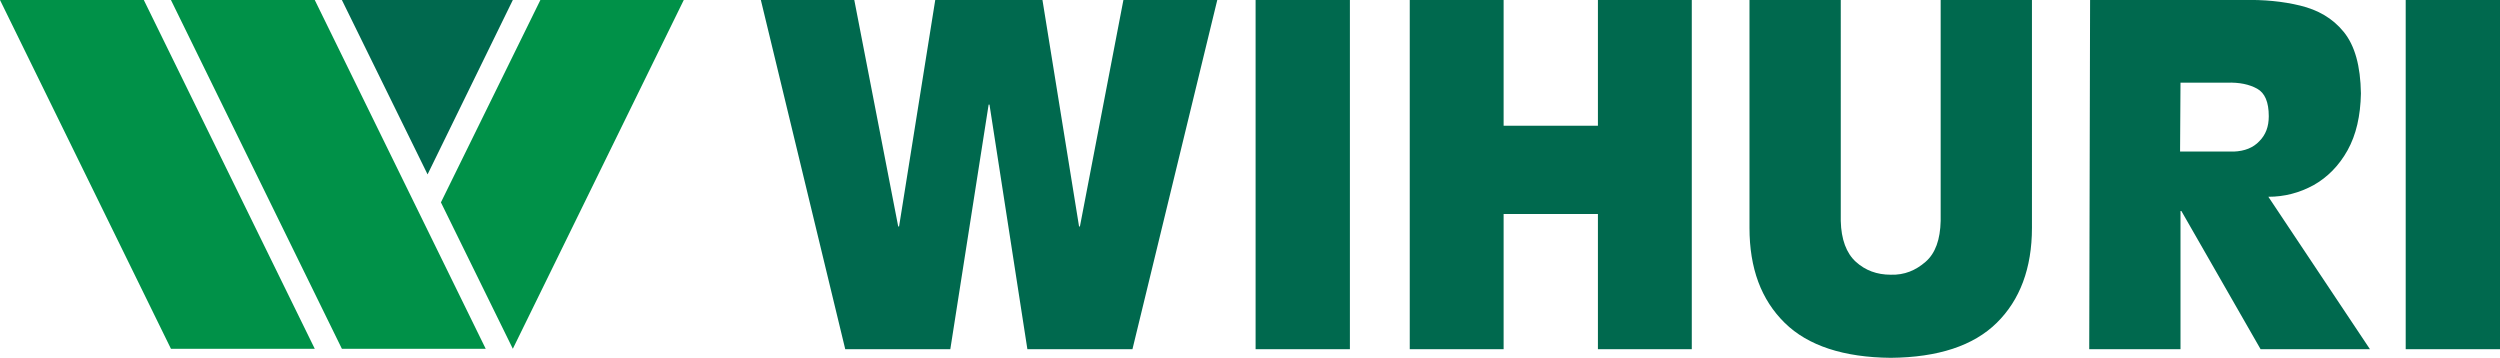
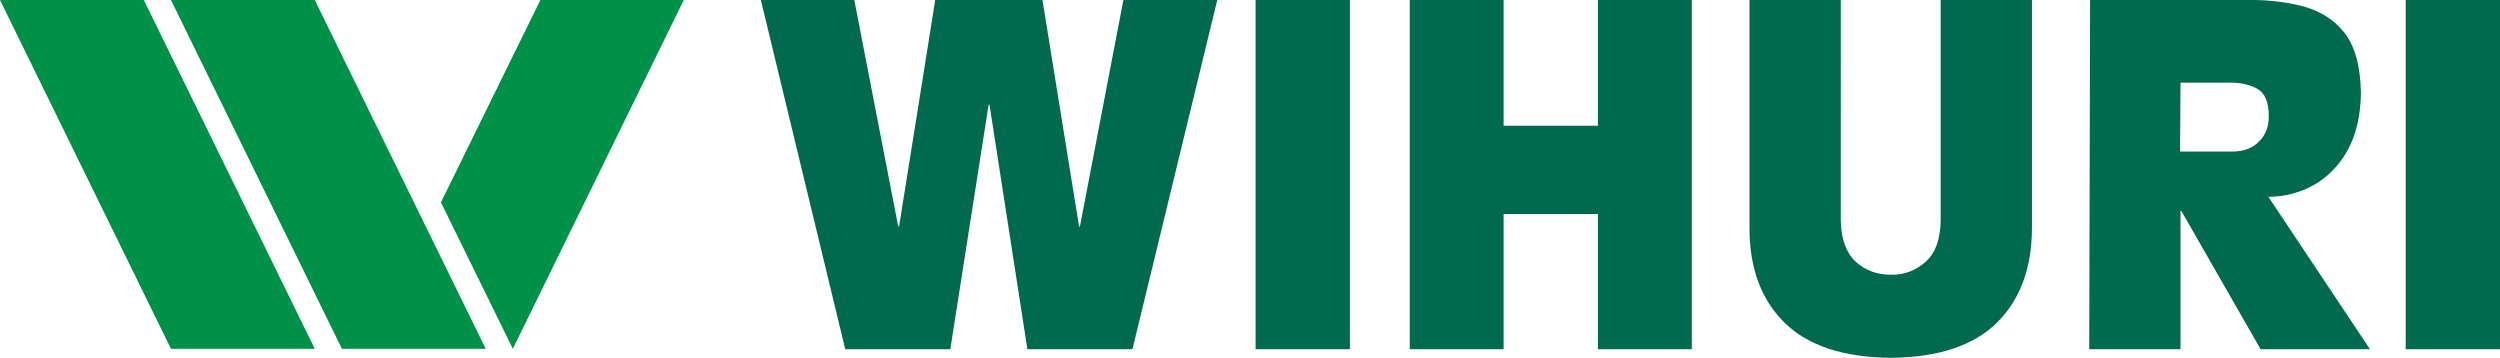
<svg xmlns="http://www.w3.org/2000/svg" viewBox="0 0 580.6 83.1">
  <path fill="#009148" d="m158.8 0-39.7 81-16.7-34 23.1-47zM39.7 0h33.4l39.7 81H79.4zM0 0h33.4l39.7 81H39.7z" />
  <g fill="#00694e">
-     <path d="M79.4 0h39.7L99.3 40.5z" />
    <path d="M196.3 81.1h24.4l8.9-56.8h.2l8.8 56.8H263L282.7 0h-21.8l-10.1 52.6h-.2L242.1 0h-24.9l-8.4 52.6h-.2L198.4 0h-21.7zM291.6 0h21.9v81.1h-21.9zm35.8 81.1h21.8V49.7h21.9v31.4h21.8V0h-21.8v29.2h-21.9V0h-21.8zM471.9 0h-21.2v51.3c-.1 4.3-1.2 7.5-3.5 9.5s-4.9 3.1-8.1 3c-3.2 0-5.9-1-8.1-3-2.2-2-3.4-5.2-3.5-9.5V0h-21.2v52.9c0 9.4 2.7 16.7 8.2 22.1 5.4 5.3 13.7 8 24.6 8.1 11-.1 19.2-2.8 24.6-8.1s8.2-12.7 8.2-22.1V0zm34.5 19.2h10.8c2.9-.1 5.2.4 7 1.4s2.7 3.1 2.7 6.4c0 2.4-.7 4.3-2.2 5.8-1.4 1.5-3.4 2.3-5.9 2.4h-12.5l.1-16zm-21.2 61.9h21.2V49h.2L525 81.1h25.4l-23.6-35.4c3.7 0 7.2-.9 10.5-2.7 3.2-1.8 5.9-4.5 7.9-8.1 2-3.6 3-8 3.1-13.2-.1-6.4-1.4-11.1-4-14.3s-6-5.1-10.1-6.1-8.5-1.4-13.1-1.3h-35.7l-.2 81.1zM558.7 0h21.9v81.1h-21.9z" />
  </g>
</svg>